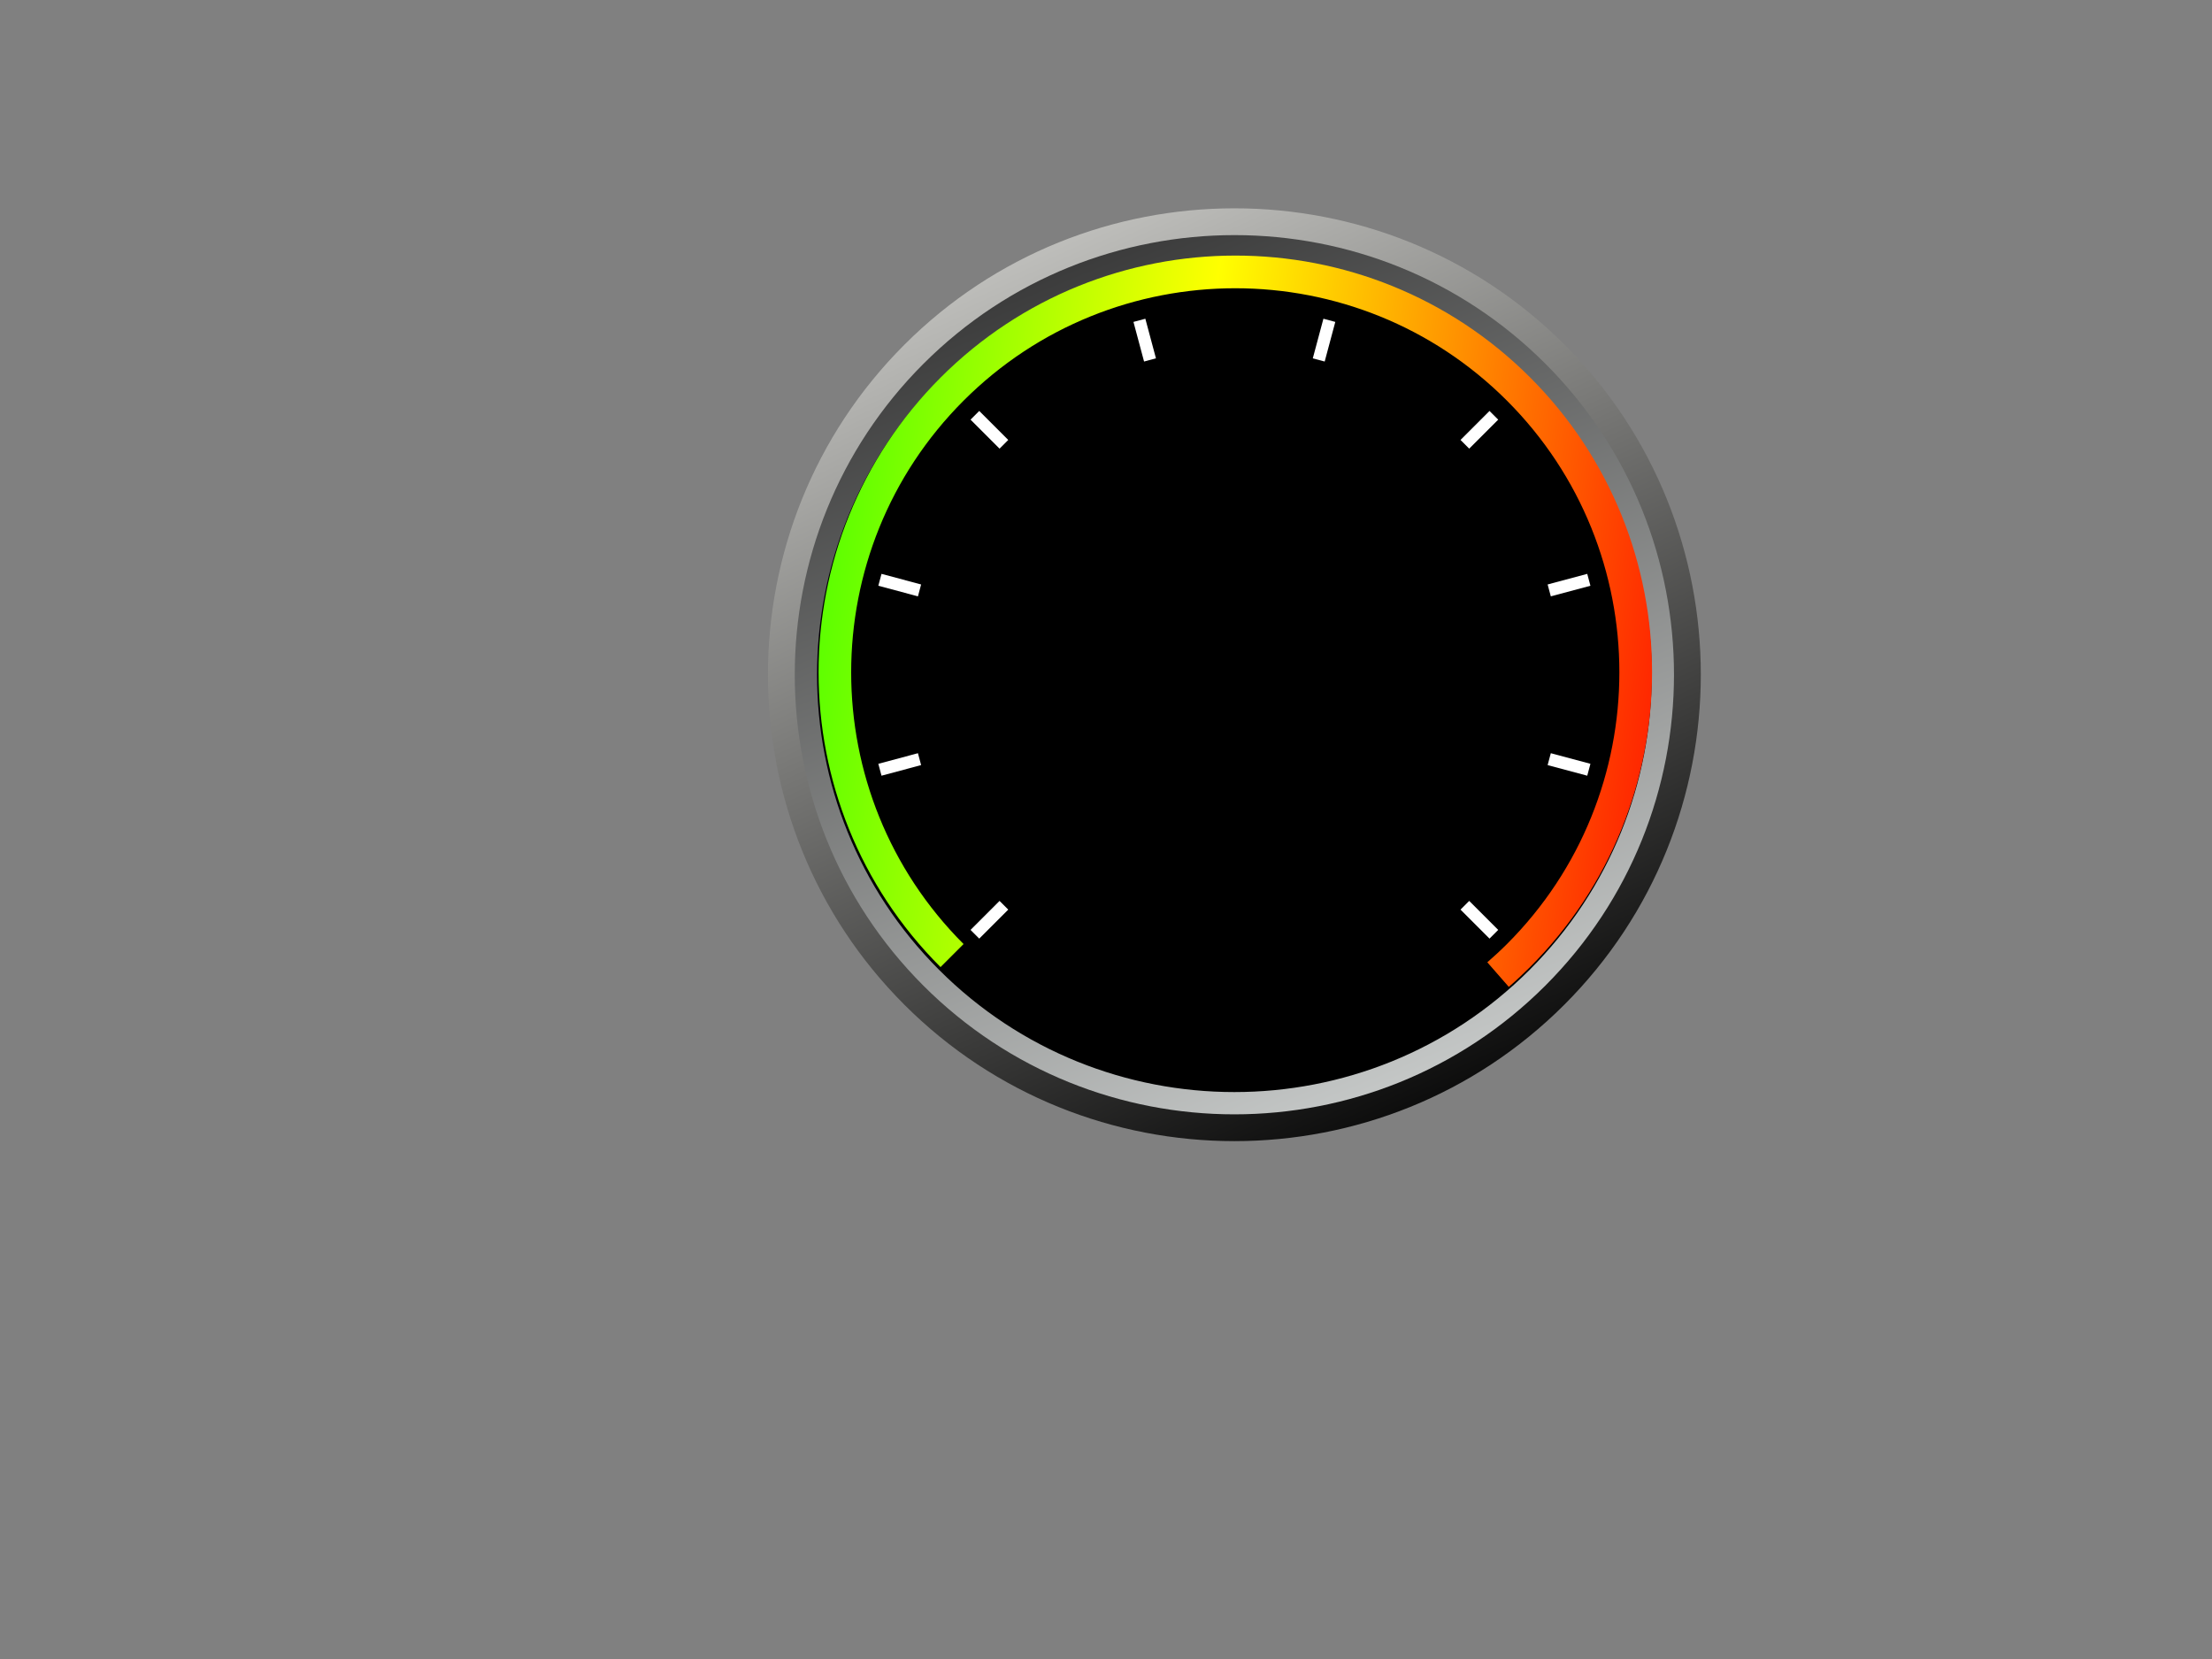
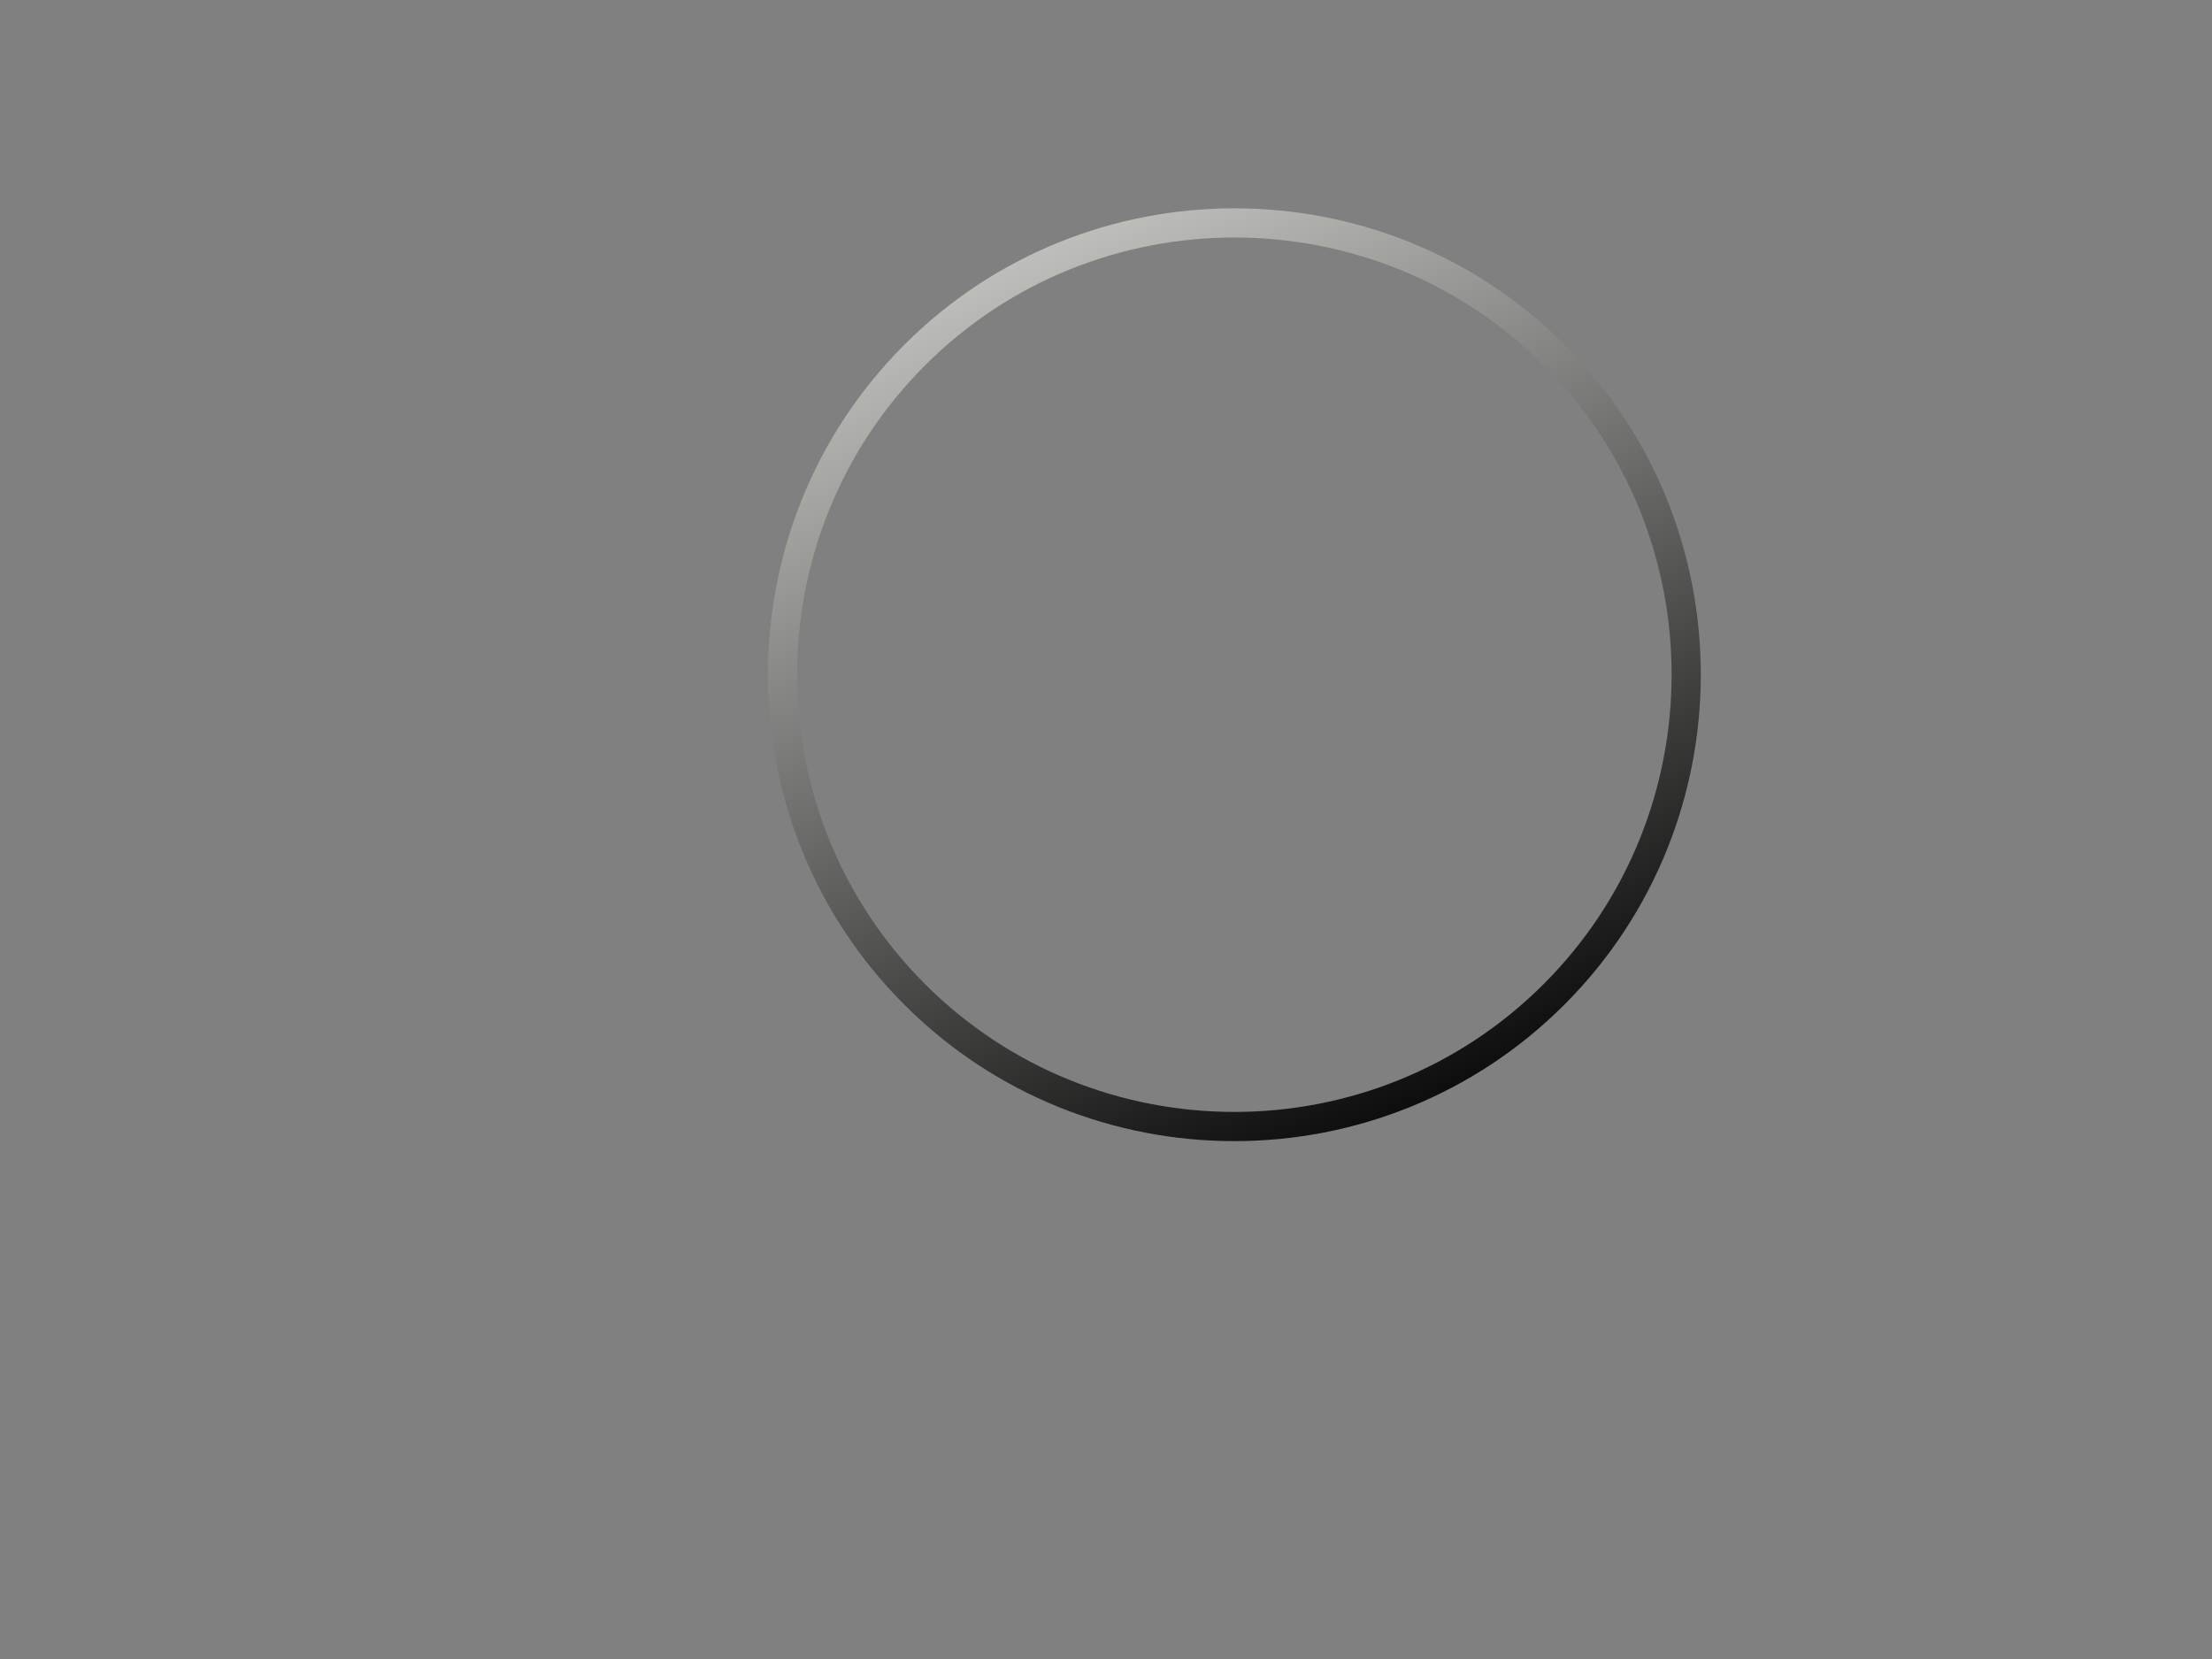
<svg xmlns="http://www.w3.org/2000/svg" xmlns:xlink="http://www.w3.org/1999/xlink" width="640" height="480">
  <rect width="100%" height="100%" fill="#808080" stroke="none" />
  <title>velocimeter</title>
  <defs>
    <linearGradient id="linearGradient4837">
      <stop stop-color="#000000" offset="0" id="stop4839" />
      <stop stop-color="#edede9" offset="1" id="stop4841" />
    </linearGradient>
    <linearGradient id="linearGradient4784">
      <stop stop-color="#333333" offset="0" id="stop4786" />
      <stop stop-color="#ced1d0" offset="1" id="stop4788" />
    </linearGradient>
    <linearGradient id="linearGradient3590">
      <stop stop-color="#00ff00" offset="0" id="stop3592" />
      <stop stop-color="#ffff00" id="stop3598" offset="0.487" />
      <stop stop-color="#ff7f00" offset="0.743" id="stop3600" />
      <stop stop-color="#ff0000" offset="1" id="stop3594" />
    </linearGradient>
    <linearGradient y2="0.991" x2="1.01" y1="0.86" x1="-0.207" id="linearGradient2865" xlink:href="#linearGradient3590" />
    <linearGradient y2="1.022" x2="0.699" y1="-0" x1="0.28" id="linearGradient2894" xlink:href="#linearGradient4784" />
    <linearGradient y2="-0.207" x2="0.197" y1="0.974" x1="0.759" id="linearGradient2864" xlink:href="#linearGradient4837" />
  </defs>
  <g>
    <title>Layer 1</title>
    <path fill="none" stroke="url(#linearGradient2864)" stroke-width="8.449" stroke-miterlimit="4" stroke-dashoffset="0" d="m357.131,64.498c-33.511,0.009 -66.999,12.749 -92.487,38.237c-50.976,50.977 -50.976,133.997 0,184.973c50.977,50.977 133.997,50.977 184.974,0c50.976,-50.976 51.024,-134.04 0.046,-185.019c-25.49,-25.489 -59.022,-38.2 -92.533,-38.191l0,0l0,0z" id="path4814" />
-     <path fill="#ff0000" stroke="url(#linearGradient2894)" stroke-width="13.887" stroke-miterlimit="4" id="path4782" d="m442.187,280.28c46.921,-46.921 46.952,-123.216 0.032,-170.137c-46.92,-46.92 -123.216,-46.889 -170.136,0.032c-46.921,46.92 -46.921,123.184 0,170.105c46.92,46.92 123.184,46.92 170.104,0l0,0z" />
-     <path stroke="null" fill="#000000" stroke-width="0.997" d="m442.187,280.28c46.921,-46.921 46.952,-123.216 0.032,-170.137c-46.92,-46.92 -123.216,-46.889 -170.136,0.032c-46.921,46.92 -46.921,123.184 0,170.105c46.92,46.92 123.184,46.92 170.104,0l0,0z" id="path4723" />
    <g fill="#000000" transform="rotate(114.935 392.435,168.512) matrix(0.959,0.522,0.522,-0.959,86.015,292.707) " id="g4540">
      <g fill="#000000" id="g4542">
        <g fill="#000000" id="g4544">
          <g fill="#000000" id="g4546">
-             <path fill="#000000" id="path4548" d="m189.492,234.277l48.187,-11.995c0,0 5.084,5.068 5.347,7.014l0,0c0.263,1.947 -3.244,8.558 -3.244,8.558l0,0l-49.238,4.209l-49.238,4.208l48.186,-11.994z" />
-           </g>
+             </g>
        </g>
      </g>
    </g>
-     <path fill="#ffffff" fill-rule="nonzero" id="rect4749" d="m433.478,269.052l-2.517,2.517l-8.391,-8.391l2.517,-2.517l8.391,8.391zm26.682,-48.057l-0.921,3.439l-11.462,-3.071l0.921,-3.439l11.462,3.071zm-0.921,-54.96l0.921,3.439l-11.462,3.071l-0.921,-3.439l11.462,-3.071zm-28.278,-47.136l2.517,2.517l-8.391,8.391l-2.517,-2.517l8.391,-8.391zm-147.636,152.671l-2.517,-2.517l8.391,-8.391l2.517,2.517l-8.391,8.391zm-28.278,-47.136l-0.921,-3.439l11.462,-3.071l0.921,3.439l-11.462,3.071zm-0.921,-54.96l0.921,-3.439l11.462,3.071l-0.921,3.439l-11.462,-3.071zm26.682,-48.057l2.517,-2.517l8.391,8.391l-2.517,2.517l-8.391,-8.391zm47.136,-28.278l3.439,-0.921l3.071,11.462l-3.439,0.921l-3.071,-11.462l0,0zm54.96,-0.921l3.439,0.921l-3.071,11.462l-3.439,-0.921l3.071,-11.462z" />
-     <path fill="url(#linearGradient2865)" stroke-width="9.131" d="m357.423,73.945c-30.888,0.008 -61.775,11.786 -85.299,35.311c-47.049,47.048 -47.049,123.506 0,170.554l6.668,-6.668c-43.364,-43.364 -43.364,-113.854 0,-157.218c43.364,-43.364 113.854,-43.365 157.218,0c43.364,43.364 43.364,113.854 0,157.218c-1.842,1.842 -3.747,3.595 -5.684,5.281l6.221,7.116c2.114,-1.838 4.151,-3.748 6.131,-5.729c47.049,-47.048 47.093,-123.551 0.045,-170.599c-23.524,-23.524 -54.412,-35.273 -85.3,-35.266l0,0z" id="path4552" />
  </g>
</svg>